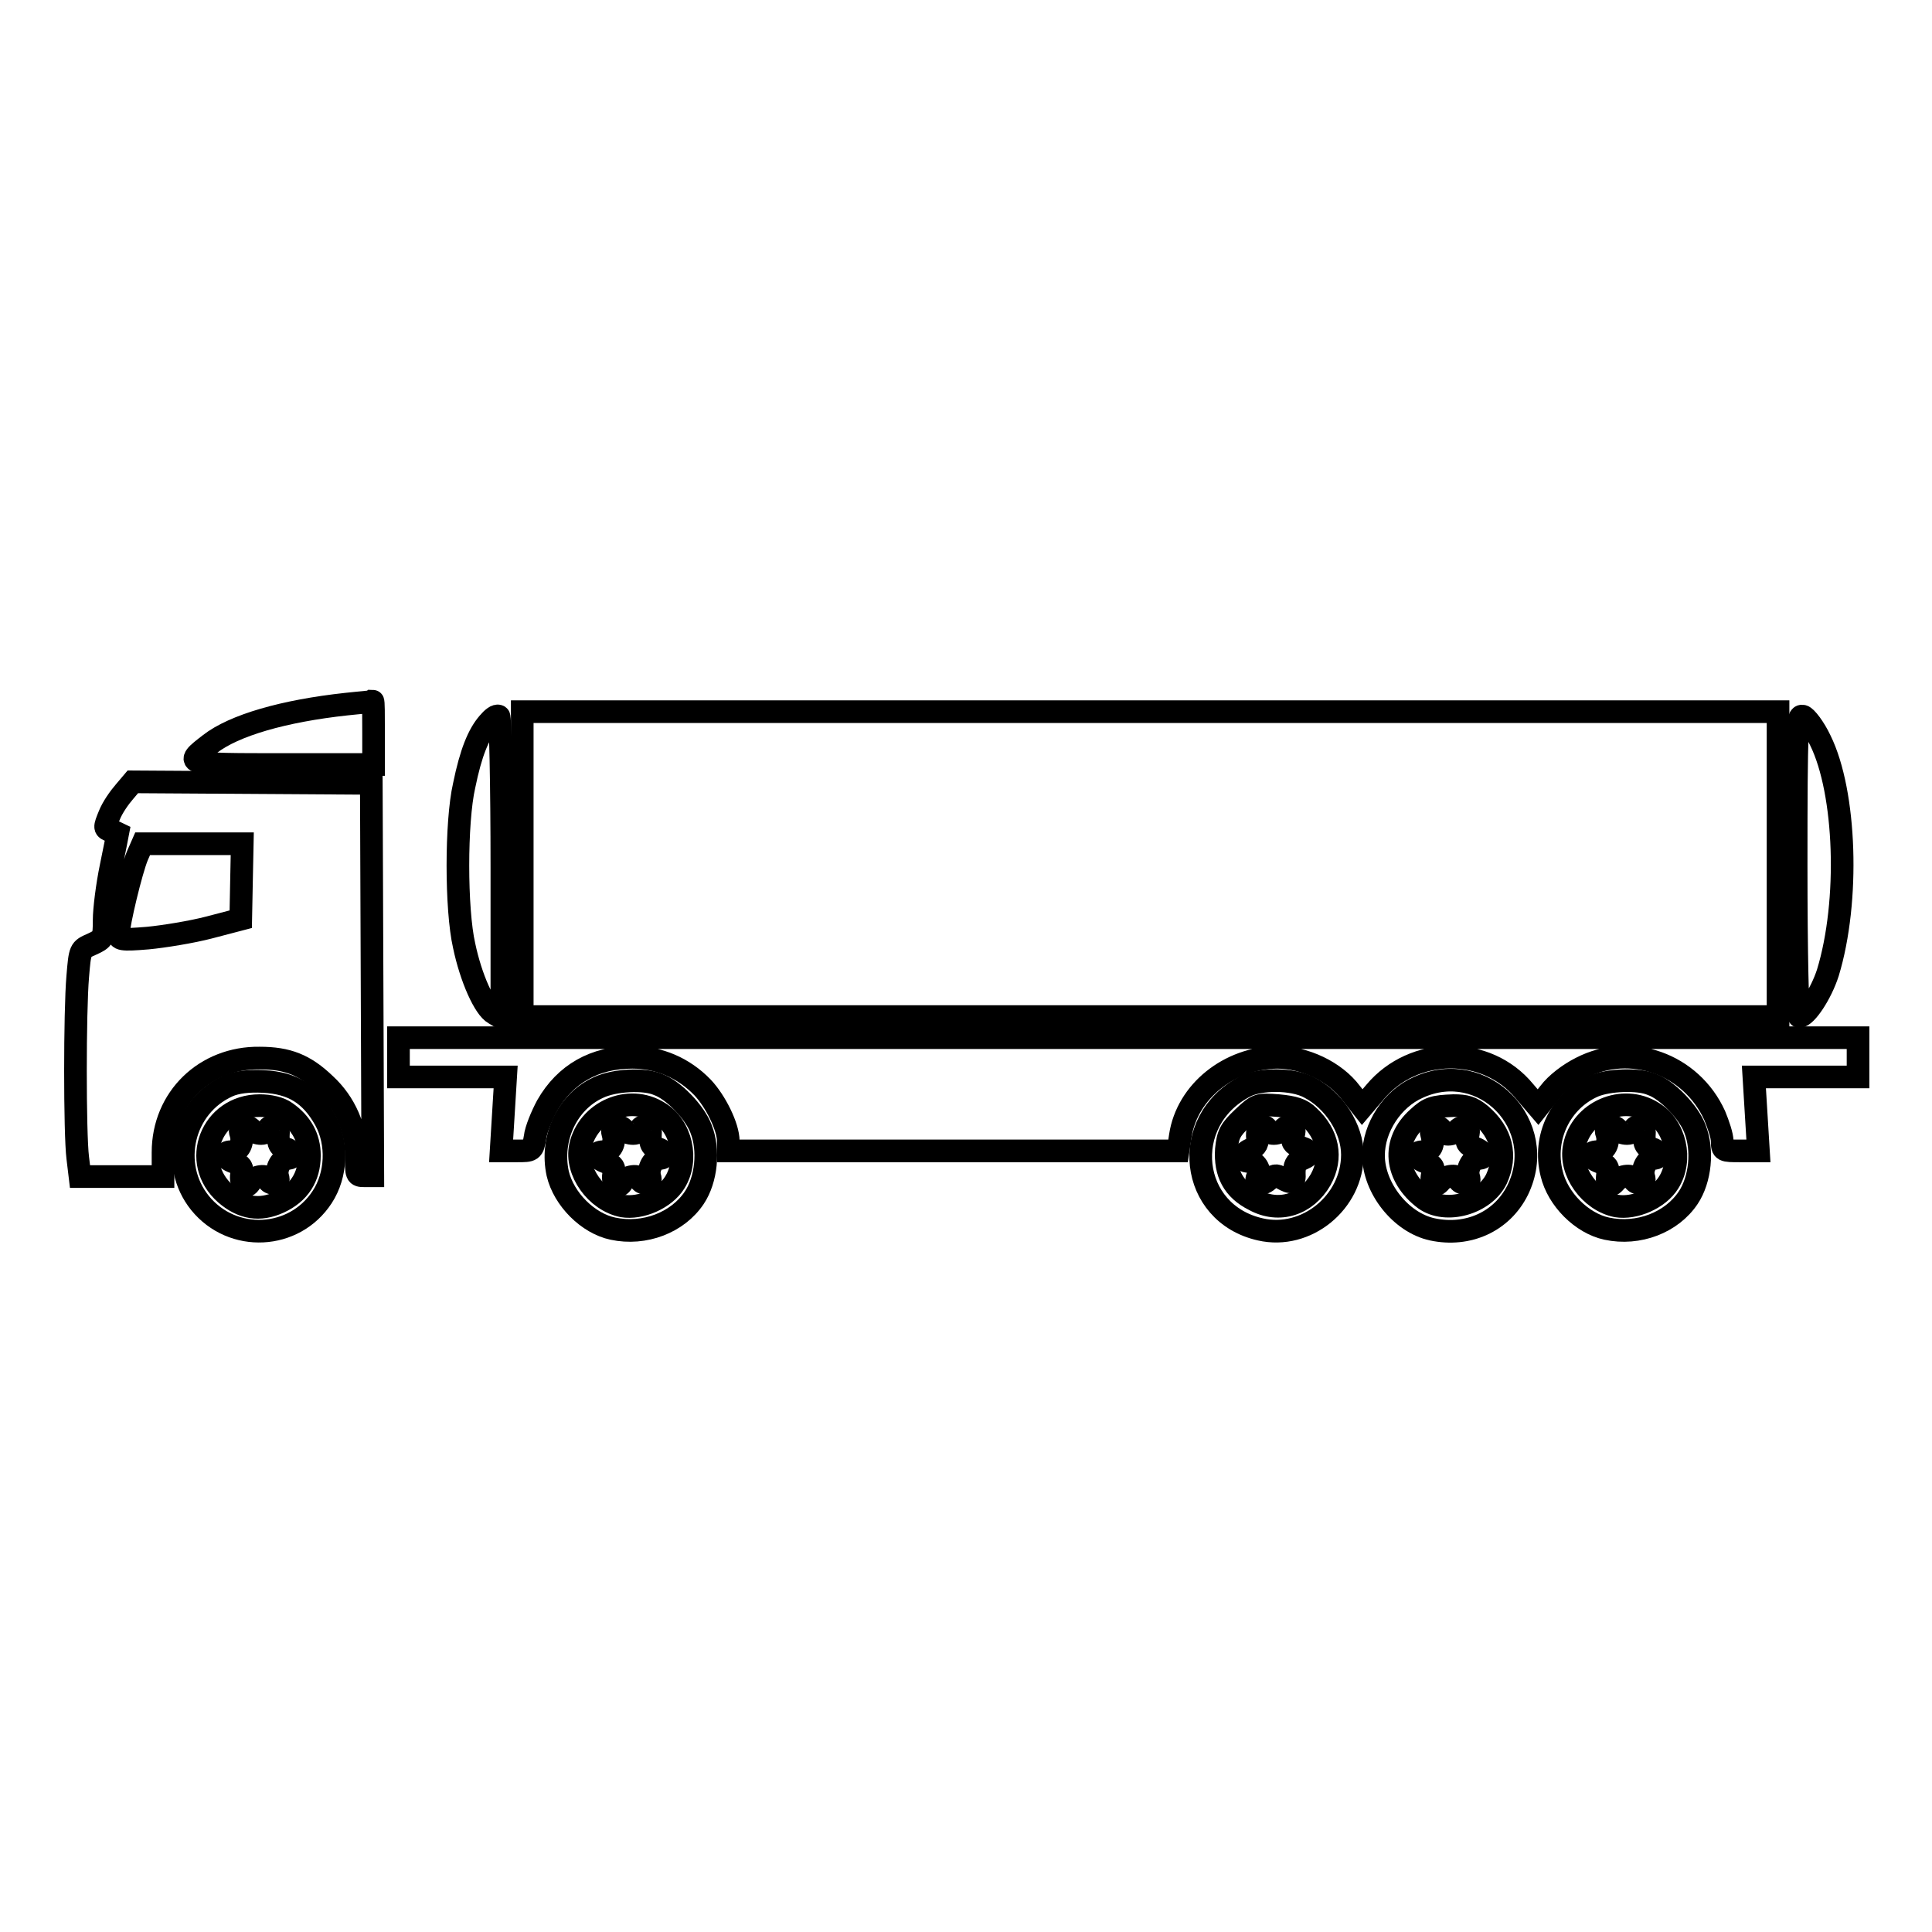
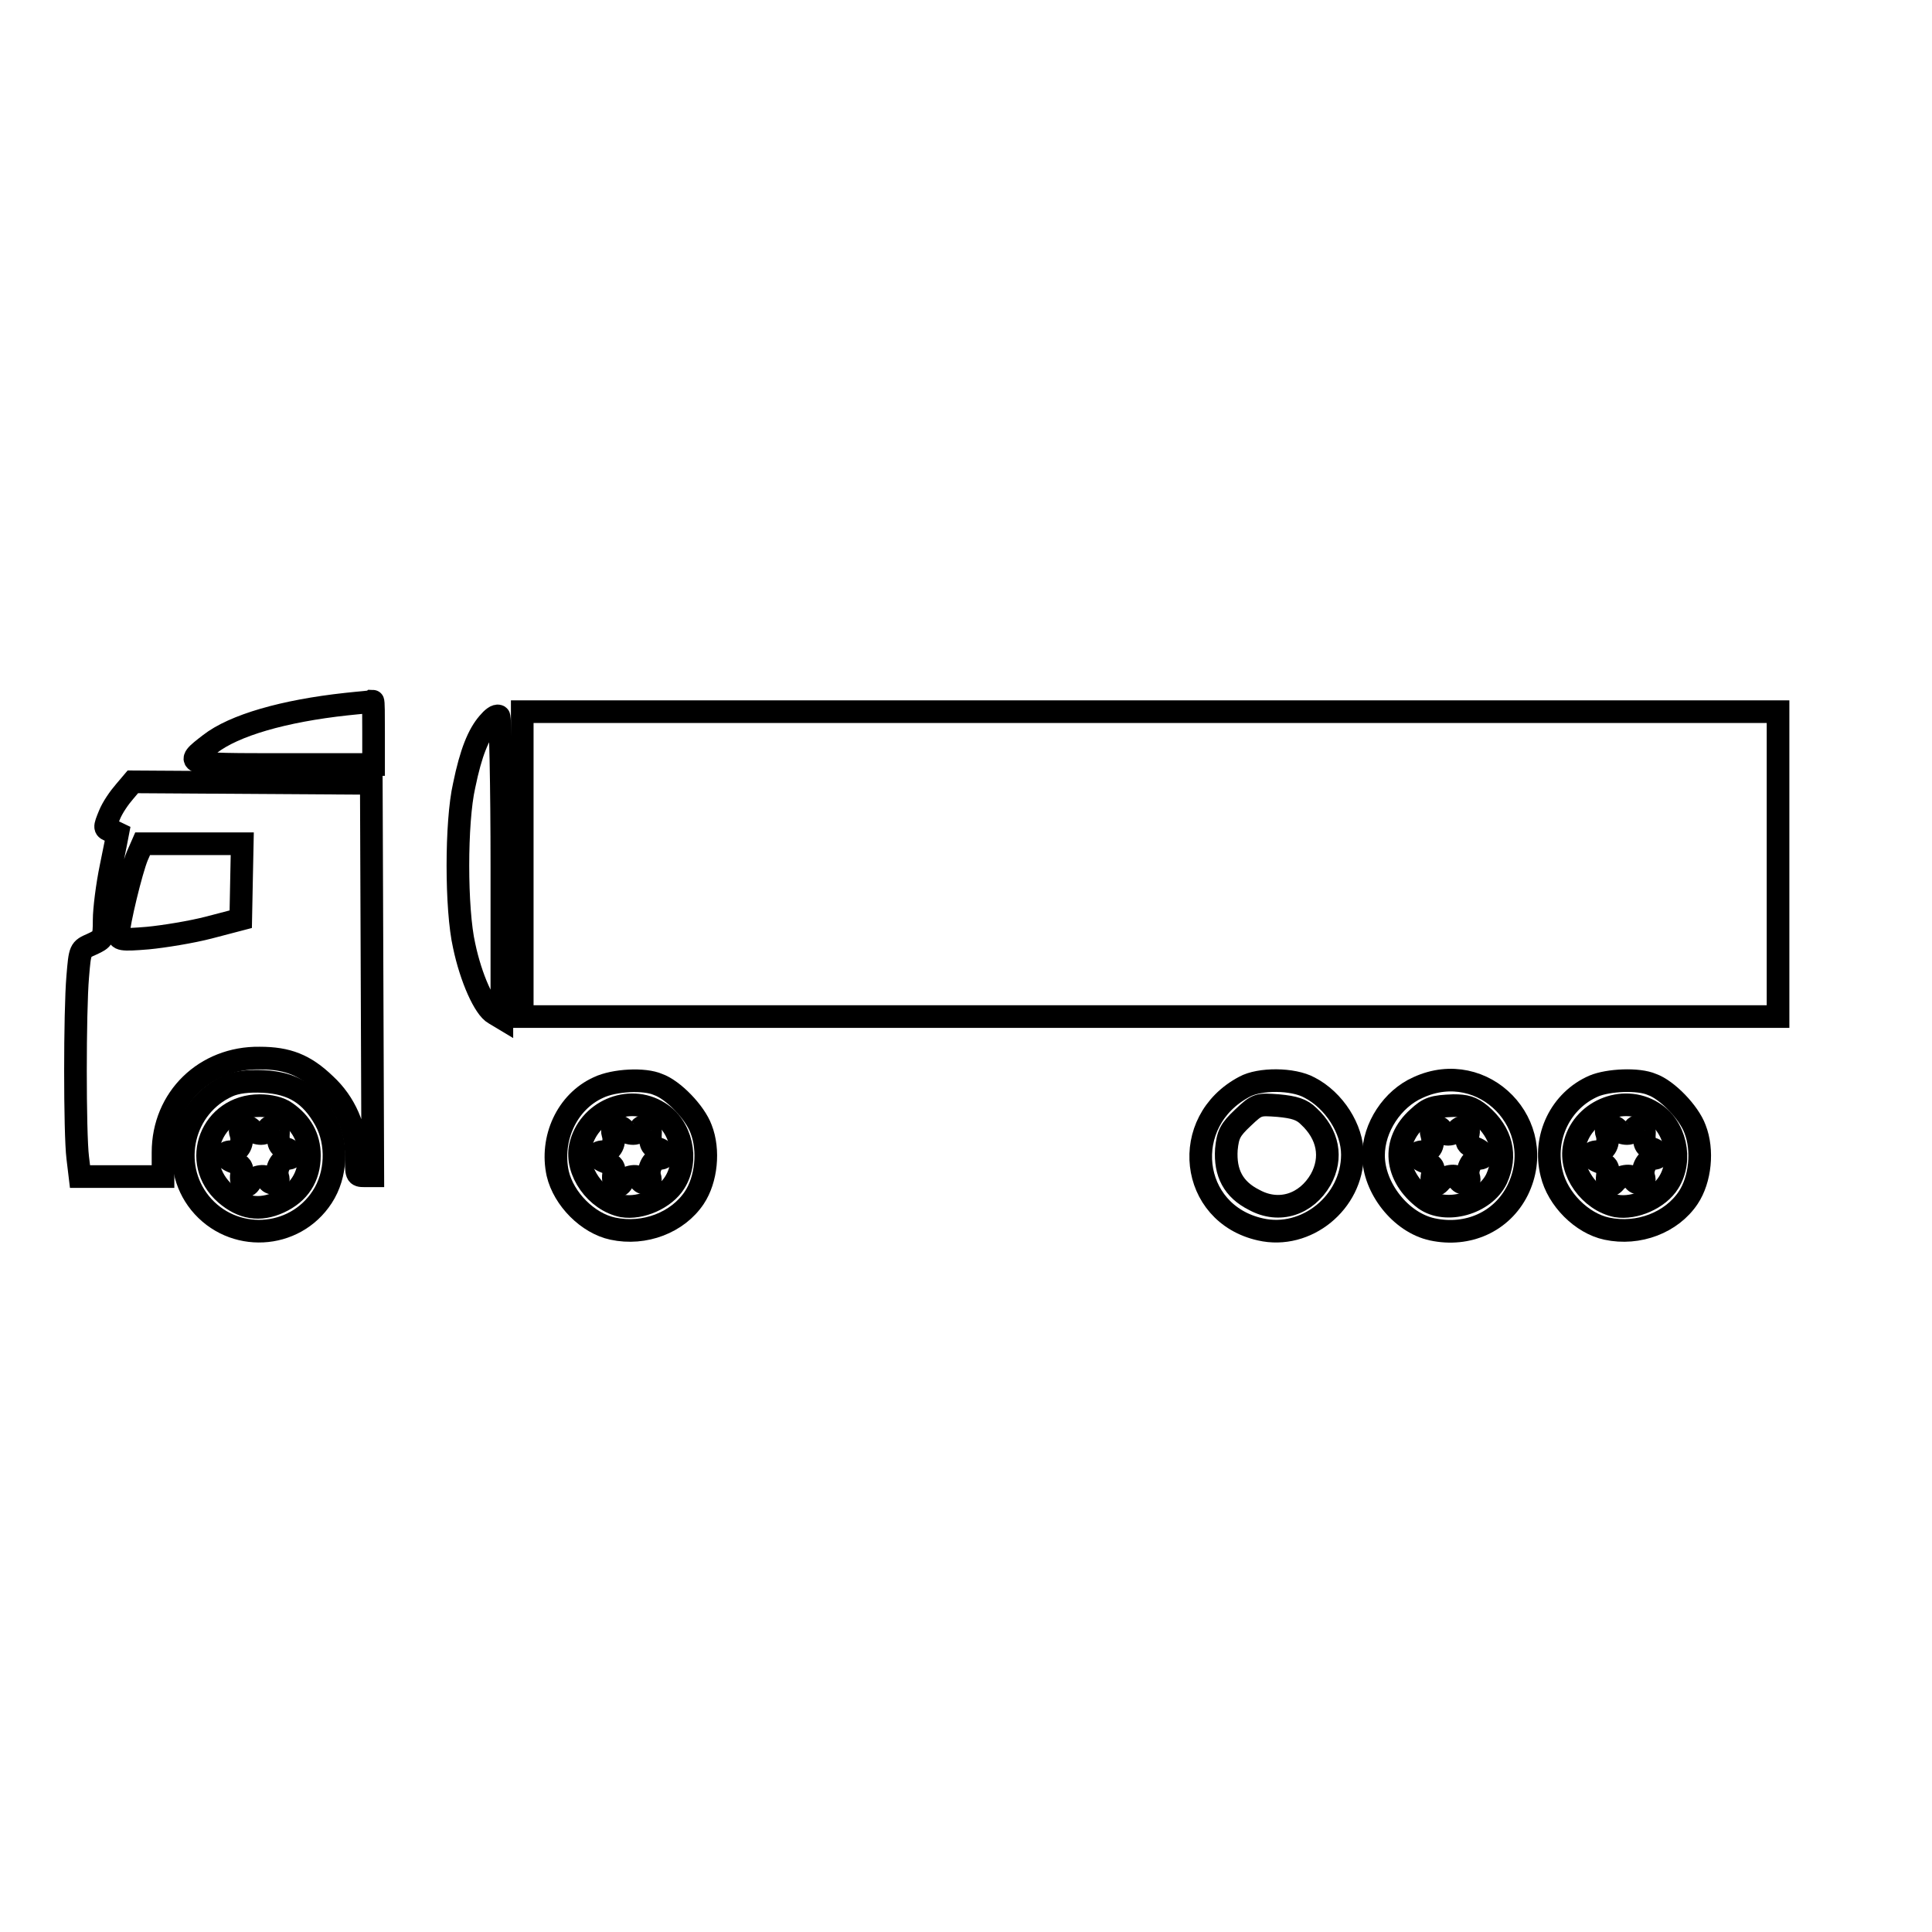
<svg xmlns="http://www.w3.org/2000/svg" version="1.1" x="0px" y="0px" viewBox="0 0 256 256" enable-background="new 0 0 256 256" xml:space="preserve">
  <g>
    <g>
      <g>
        <path stroke-width="3" fill-opacity="0" stroke="#000000" d="M45.9,93.3c-8.3,0.9-14.9,2.8-18.1,5.3c-3.5,2.7-3.5,2.7,9.7,2.7h12v-4.2c0-2.4,0-4.2-0.1-4.2C49.3,93,47.7,93.1,45.9,93.3z" />
        <path stroke-width="3" fill-opacity="0" stroke="#000000" d="M69.2,114.5v20.2h83.2h83.2v-20.2V94.3h-83.2H69.2V114.5z" />
        <path stroke-width="3" fill-opacity="0" stroke="#000000" d="M64.7,95.8c-1.3,1.5-2.3,3.9-3.2,8.3c-1.1,4.8-1.1,16.4,0,21.2c0.9,4.3,2.7,8.3,4,9l1,0.6v-20c0-11-0.2-20-0.4-20C65.8,94.7,65.2,95.2,64.7,95.8z" />
-         <path stroke-width="3" fill-opacity="0" stroke="#000000" d="M238,114.7c0,11.8,0.2,20,0.4,20c0.9,0,2.9-3,3.8-5.8c2.9-9.5,2.4-23.9-1-30.8c-0.8-1.7-1.9-3.1-2.3-3.2C238.1,94.7,238,95.9,238,114.7z" />
        <path stroke-width="3" fill-opacity="0" stroke="#000000" d="M16.5,104.9c-0.7,0.8-1.6,2.1-2,3.1c-0.7,1.7-0.7,1.8,0.2,2.1c0.5,0.1,0.9,0.3,0.9,0.3c0,0-0.4,2.1-0.9,4.5c-0.5,2.4-0.9,5.6-0.9,7c0,2.4-0.1,2.5-1.6,3.2c-1.6,0.7-1.6,0.7-1.9,4.3c-0.4,4.6-0.4,20.8,0,24l0.3,2.5h5.5h5.5l0-3.2c0-7.2,5.6-12.6,12.8-12.5c3.7,0,6,0.9,8.7,3.5c2.6,2.4,4.1,5.8,4.1,9.4c0,2.6,0,2.7,1.1,2.7h1.1l-0.1-26l-0.1-26l-15.8-0.1l-15.8-0.1L16.5,104.9z M32,116.7l-0.1,5.1l-4.2,1.1c-2.3,0.6-6,1.2-8.1,1.4c-3.6,0.3-3.9,0.2-3.9-0.6c0-1.3,1.7-8.4,2.5-10.3l0.7-1.6h6.6h6.6L32,116.7z" />
-         <path stroke-width="3" fill-opacity="0" stroke="#000000" d="M52.8,140.1v2.6h7.1H67l-0.3,4.9l-0.3,4.9h2.1c2,0,2.1,0,2.4-1.8c0.1-1,0.9-2.9,1.6-4.2c2.4-4.2,6.3-6.4,11.3-6.4c3.5,0,6.8,1.4,9.3,4c1.7,1.8,3.4,5.2,3.4,7.1v1.3h29.8h29.8l0.3-2c0.9-5.9,6.5-10.3,12.8-10.4c3.7,0,7.7,1.9,9.8,4.7l1.5,1.9l1.7-2c5.1-6.1,14.8-6.2,19.8-0.1l1.8,2.1l1.5-1.9c0.9-1.2,2.6-2.5,4.2-3.3c6.6-3.4,14.6-0.5,17.7,6.3c0.5,1.2,1,2.7,1,3.4c0,1.3,0.1,1.3,2.4,1.3h2.4l-0.3-4.9l-0.3-4.9h6.9h6.9v-2.6v-2.6h-96.6H52.8V140.1z" />
        <path stroke-width="3" fill-opacity="0" stroke="#000000" d="M30.2,143.9c-6,2.7-7.8,10.4-3.7,15.5c4.3,5.3,12.5,4.9,16.2-0.8c1.9-2.9,2.1-7.1,0.4-10.2c-1.9-3.4-4.3-4.9-8.2-5.1C32.9,143.2,31.3,143.4,30.2,143.9z M37.9,147.4c2,1.4,3.1,3.3,3.1,5.7c0,2.9-1.4,5-4,6.2c-2.6,1.2-4.9,0.8-7.1-1.1c-4.8-4.2-1.9-11.7,4.5-11.7C35.7,146.5,37.1,146.8,37.9,147.4z" />
        <path stroke-width="3" fill-opacity="0" stroke="#000000" d="M31.9,150.2c0.4,1.2-0.2,2.4-1.2,2.4c-1.3,0-1.1,0.9,0.3,1.4c1,0.4,1.2,0.7,1,1.6c-0.2,1.4,0.6,2.1,1.2,1c0.5-0.8,2.3-1,2.3-0.3c0,0.2,0.3,0.5,0.8,0.5c0.5,0,0.7-0.3,0.5-0.9c-0.3-1.1,0.5-2.4,1.3-2.4c1,0,0.8-1-0.2-1.3c-0.9-0.2-1.1-0.6-1-2.2c0-0.4-0.2-0.8-0.6-0.8s-0.8,0.2-0.8,0.5c0,0.2-0.4,0.5-0.9,0.5c-0.5,0-1.1-0.2-1.2-0.5C32.7,148.9,31.5,149.2,31.9,150.2z" />
        <path stroke-width="3" fill-opacity="0" stroke="#000000" d="M79.3,144.1c-4.2,1.9-6.4,6.8-5.4,11.4c0.8,3.4,4,6.6,7.3,7.3c4.2,0.9,8.6-0.8,10.8-4.1c1.6-2.4,2-6.3,0.9-9.1c-0.8-2.2-3.7-5.2-5.7-5.9C85.4,142.9,81.4,143.1,79.3,144.1z M87.3,147.4c3,1.8,4,6.3,2.1,9.3c-1.3,2.1-4.5,3.5-6.9,3.1c-3.5-0.7-6.3-4.6-5.6-7.9C77.9,147.3,83.3,144.9,87.3,147.4z" />
        <path stroke-width="3" fill-opacity="0" stroke="#000000" d="M81.2,150.2c0.4,1.2-0.2,2.4-1.2,2.4c-1.3,0-1.1,0.9,0.3,1.4c1,0.4,1.2,0.7,1,1.6c-0.2,1.4,0.6,2.1,1.2,1c0.5-0.8,2.3-1,2.3-0.3c0,0.2,0.3,0.5,0.8,0.5c0.5,0,0.7-0.3,0.5-0.9c-0.3-1.1,0.5-2.4,1.3-2.4c1,0,0.8-1-0.2-1.3c-0.9-0.2-1.1-0.6-1-2.2c0-0.4-0.2-0.8-0.6-0.8c-0.4,0-0.8,0.2-0.8,0.5c0,0.2-0.4,0.5-0.9,0.5c-0.5,0-1.1-0.2-1.2-0.5C82.1,148.9,80.9,149.2,81.2,150.2z" />
        <path stroke-width="3" fill-opacity="0" stroke="#000000" d="M164.9,144c-8.7,4.6-7.3,16.8,2.1,18.9c6.1,1.4,12.2-3.6,12.2-9.9c0-3.4-2.4-7.2-5.7-8.9C171.3,142.9,166.9,142.9,164.9,144z M173.4,147.9c2.6,2.4,3.2,5.5,1.6,8.4c-1.9,3.3-5.5,4.5-8.8,2.7c-2.8-1.4-3.9-3.6-3.7-6.7c0.2-2,0.5-2.6,2.2-4.2c1.9-1.8,2-1.8,4.7-1.6C171.5,146.7,172.5,147,173.4,147.9z" />
-         <path stroke-width="3" fill-opacity="0" stroke="#000000" d="M166.6,150.5c0.1,1-0.1,1.4-0.9,1.8c-1.3,0.6-1.4,1.6-0.2,1.6c0.9,0,1.6,1.2,1.2,1.9c-0.6,0.9,0.4,1.4,1.3,0.6c0.8-0.7,1.1-0.8,1.8-0.3c1.4,0.8,1.8,0.7,1.7-0.7c0-0.9,0.2-1.5,1-1.8c1.4-0.6,1.3-1.1-0.2-1.6c-1-0.4-1.2-0.7-0.9-1.6c0.2-0.8,0.1-1.2-0.4-1.2c-0.4,0-0.8,0.2-1,0.5c-0.1,0.2-0.7,0.5-1.2,0.5c-0.5,0-0.9-0.2-0.9-0.5c0-0.3-0.3-0.5-0.7-0.5C166.7,149.3,166.6,149.7,166.6,150.5z" />
        <path stroke-width="3" fill-opacity="0" stroke="#000000" d="M187.9,144.1c-3.4,1.5-5.9,5.3-5.9,9c0,4.3,3.6,8.9,7.8,9.8c4.7,1,9.2-1,11.3-5.2C205.3,149.1,196.6,140.1,187.9,144.1z M196.2,147.7c2.8,2.4,3.5,5.4,2.1,8.5c-1.6,3.3-6.7,4.7-9.5,2.7c-4-3-4.5-7.6-0.9-10.8c1.4-1.3,2-1.5,4.7-1.6C194.2,146.5,195,146.7,196.2,147.7z" />
        <path stroke-width="3" fill-opacity="0" stroke="#000000" d="M189.7,150.3c0.4,1.4-0.1,2.3-1.1,2.3c-1.3,0-1.1,0.9,0.3,1.4c1,0.4,1.2,0.7,0.9,1.6c-0.3,1.4,0.3,1.9,1.1,0.9c0.7-0.8,2.4-0.9,2.4-0.2c0,0.2,0.3,0.5,0.8,0.5c0.5,0,0.7-0.3,0.5-0.9c-0.3-1.1,0.5-2.4,1.3-2.4c1.1,0,0.8-0.9-0.5-1.4c-1-0.4-1.2-0.7-0.9-1.6c0.2-0.8,0.1-1.2-0.4-1.2c-0.4,0-0.8,0.2-1,0.5c-0.1,0.2-0.7,0.5-1.2,0.5c-0.5,0-0.9-0.2-0.9-0.5c0-0.3-0.3-0.5-0.8-0.5C189.7,149.3,189.5,149.6,189.7,150.3z" />
        <path stroke-width="3" fill-opacity="0" stroke="#000000" d="M211.2,143.9c-4.4,1.9-6.8,6.8-5.6,11.6c0.8,3.4,4,6.6,7.3,7.3c4.2,0.9,8.6-0.8,10.8-4.1c1.6-2.4,2-6.3,0.9-9.1c-0.8-2.2-3.7-5.2-5.7-5.9C217.1,142.9,213.1,143.1,211.2,143.9z M219,147.4c3,1.8,4,6.3,2.1,9.3c-1.3,2.1-4.5,3.5-6.9,3.1c-3.5-0.7-6.3-4.6-5.6-7.9C209.5,147.3,215,144.9,219,147.4z" />
        <path stroke-width="3" fill-opacity="0" stroke="#000000" d="M212.9,150.2c0.4,1.2-0.2,2.4-1.2,2.4c-1.3,0-1.1,0.9,0.3,1.4c1,0.4,1.2,0.7,1,1.6c-0.2,1.5,0.3,1.9,1.1,0.9c0.7-0.8,2.4-0.9,2.4-0.2c0,0.2,0.3,0.5,0.8,0.5c0.5,0,0.7-0.3,0.5-0.9c-0.3-1.1,0.5-2.4,1.3-2.4c1,0,0.8-1-0.2-1.3c-0.9-0.2-1.1-0.6-1-2.2c0-0.4-0.2-0.8-0.6-0.8s-0.8,0.2-0.8,0.5c0,0.2-0.4,0.5-0.9,0.5c-0.5,0-1.1-0.2-1.2-0.5C213.8,148.9,212.5,149.2,212.9,150.2z" />
      </g>
    </g>
  </g>
</svg>